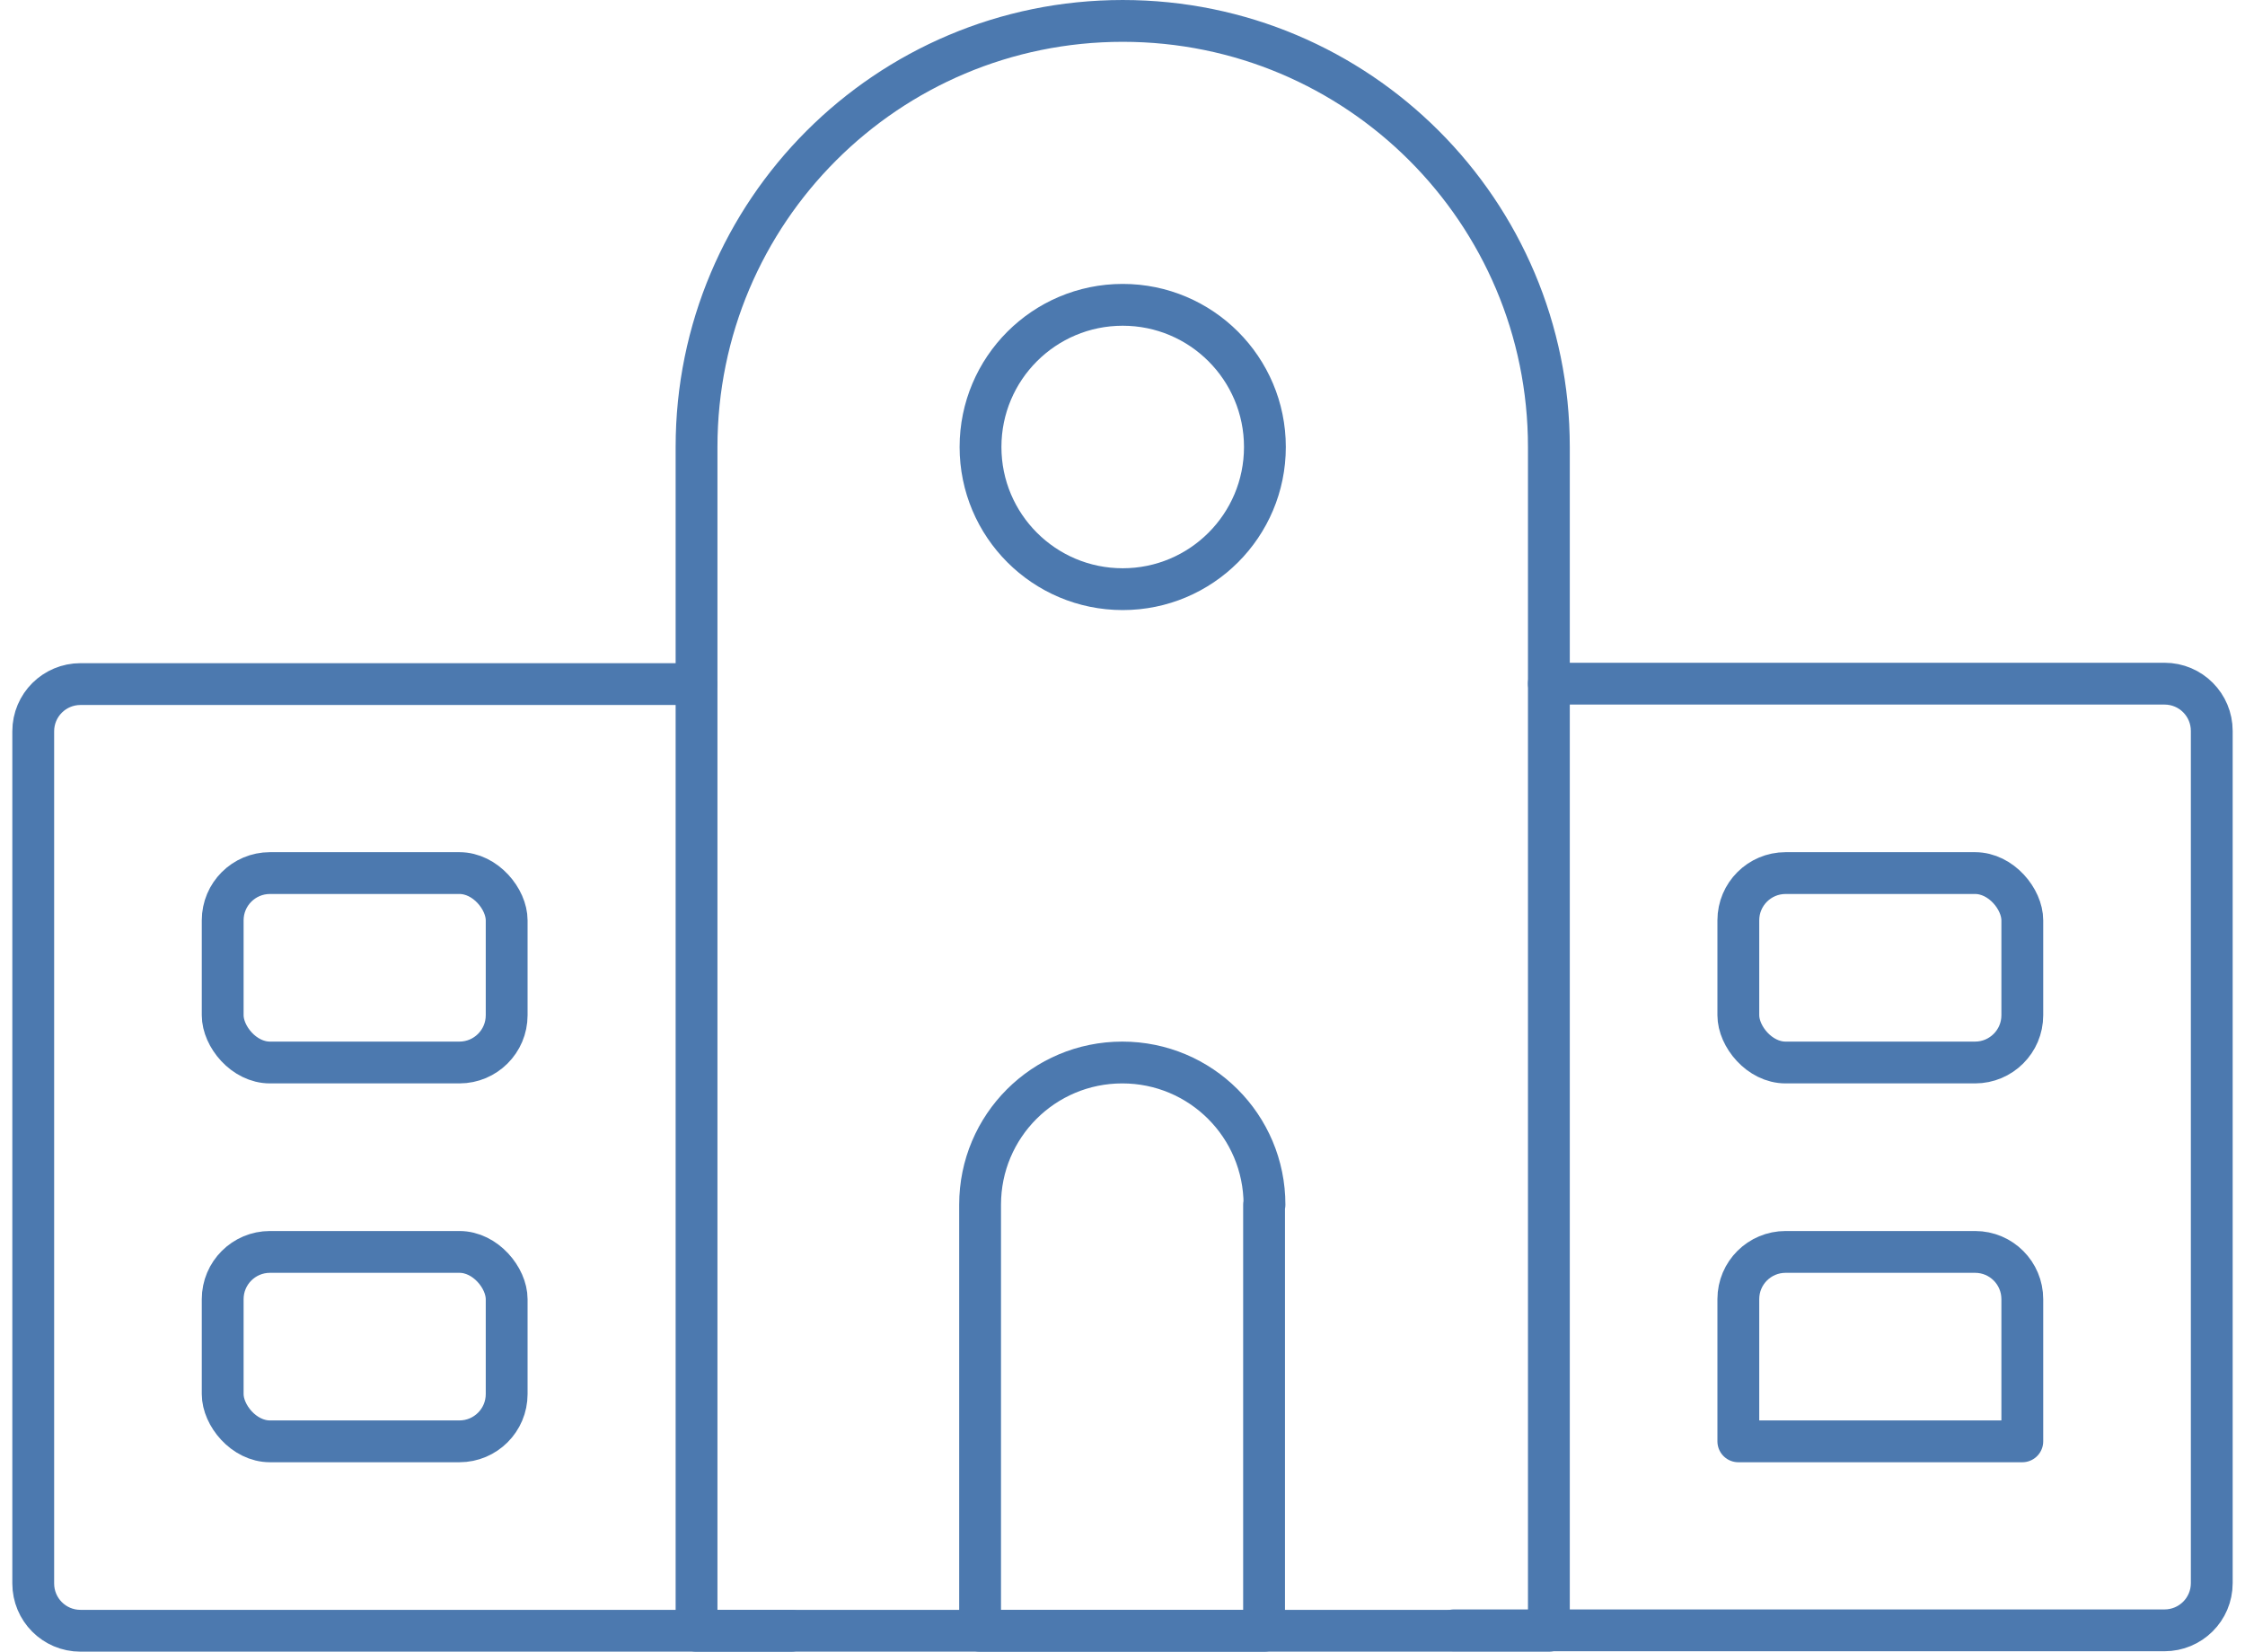
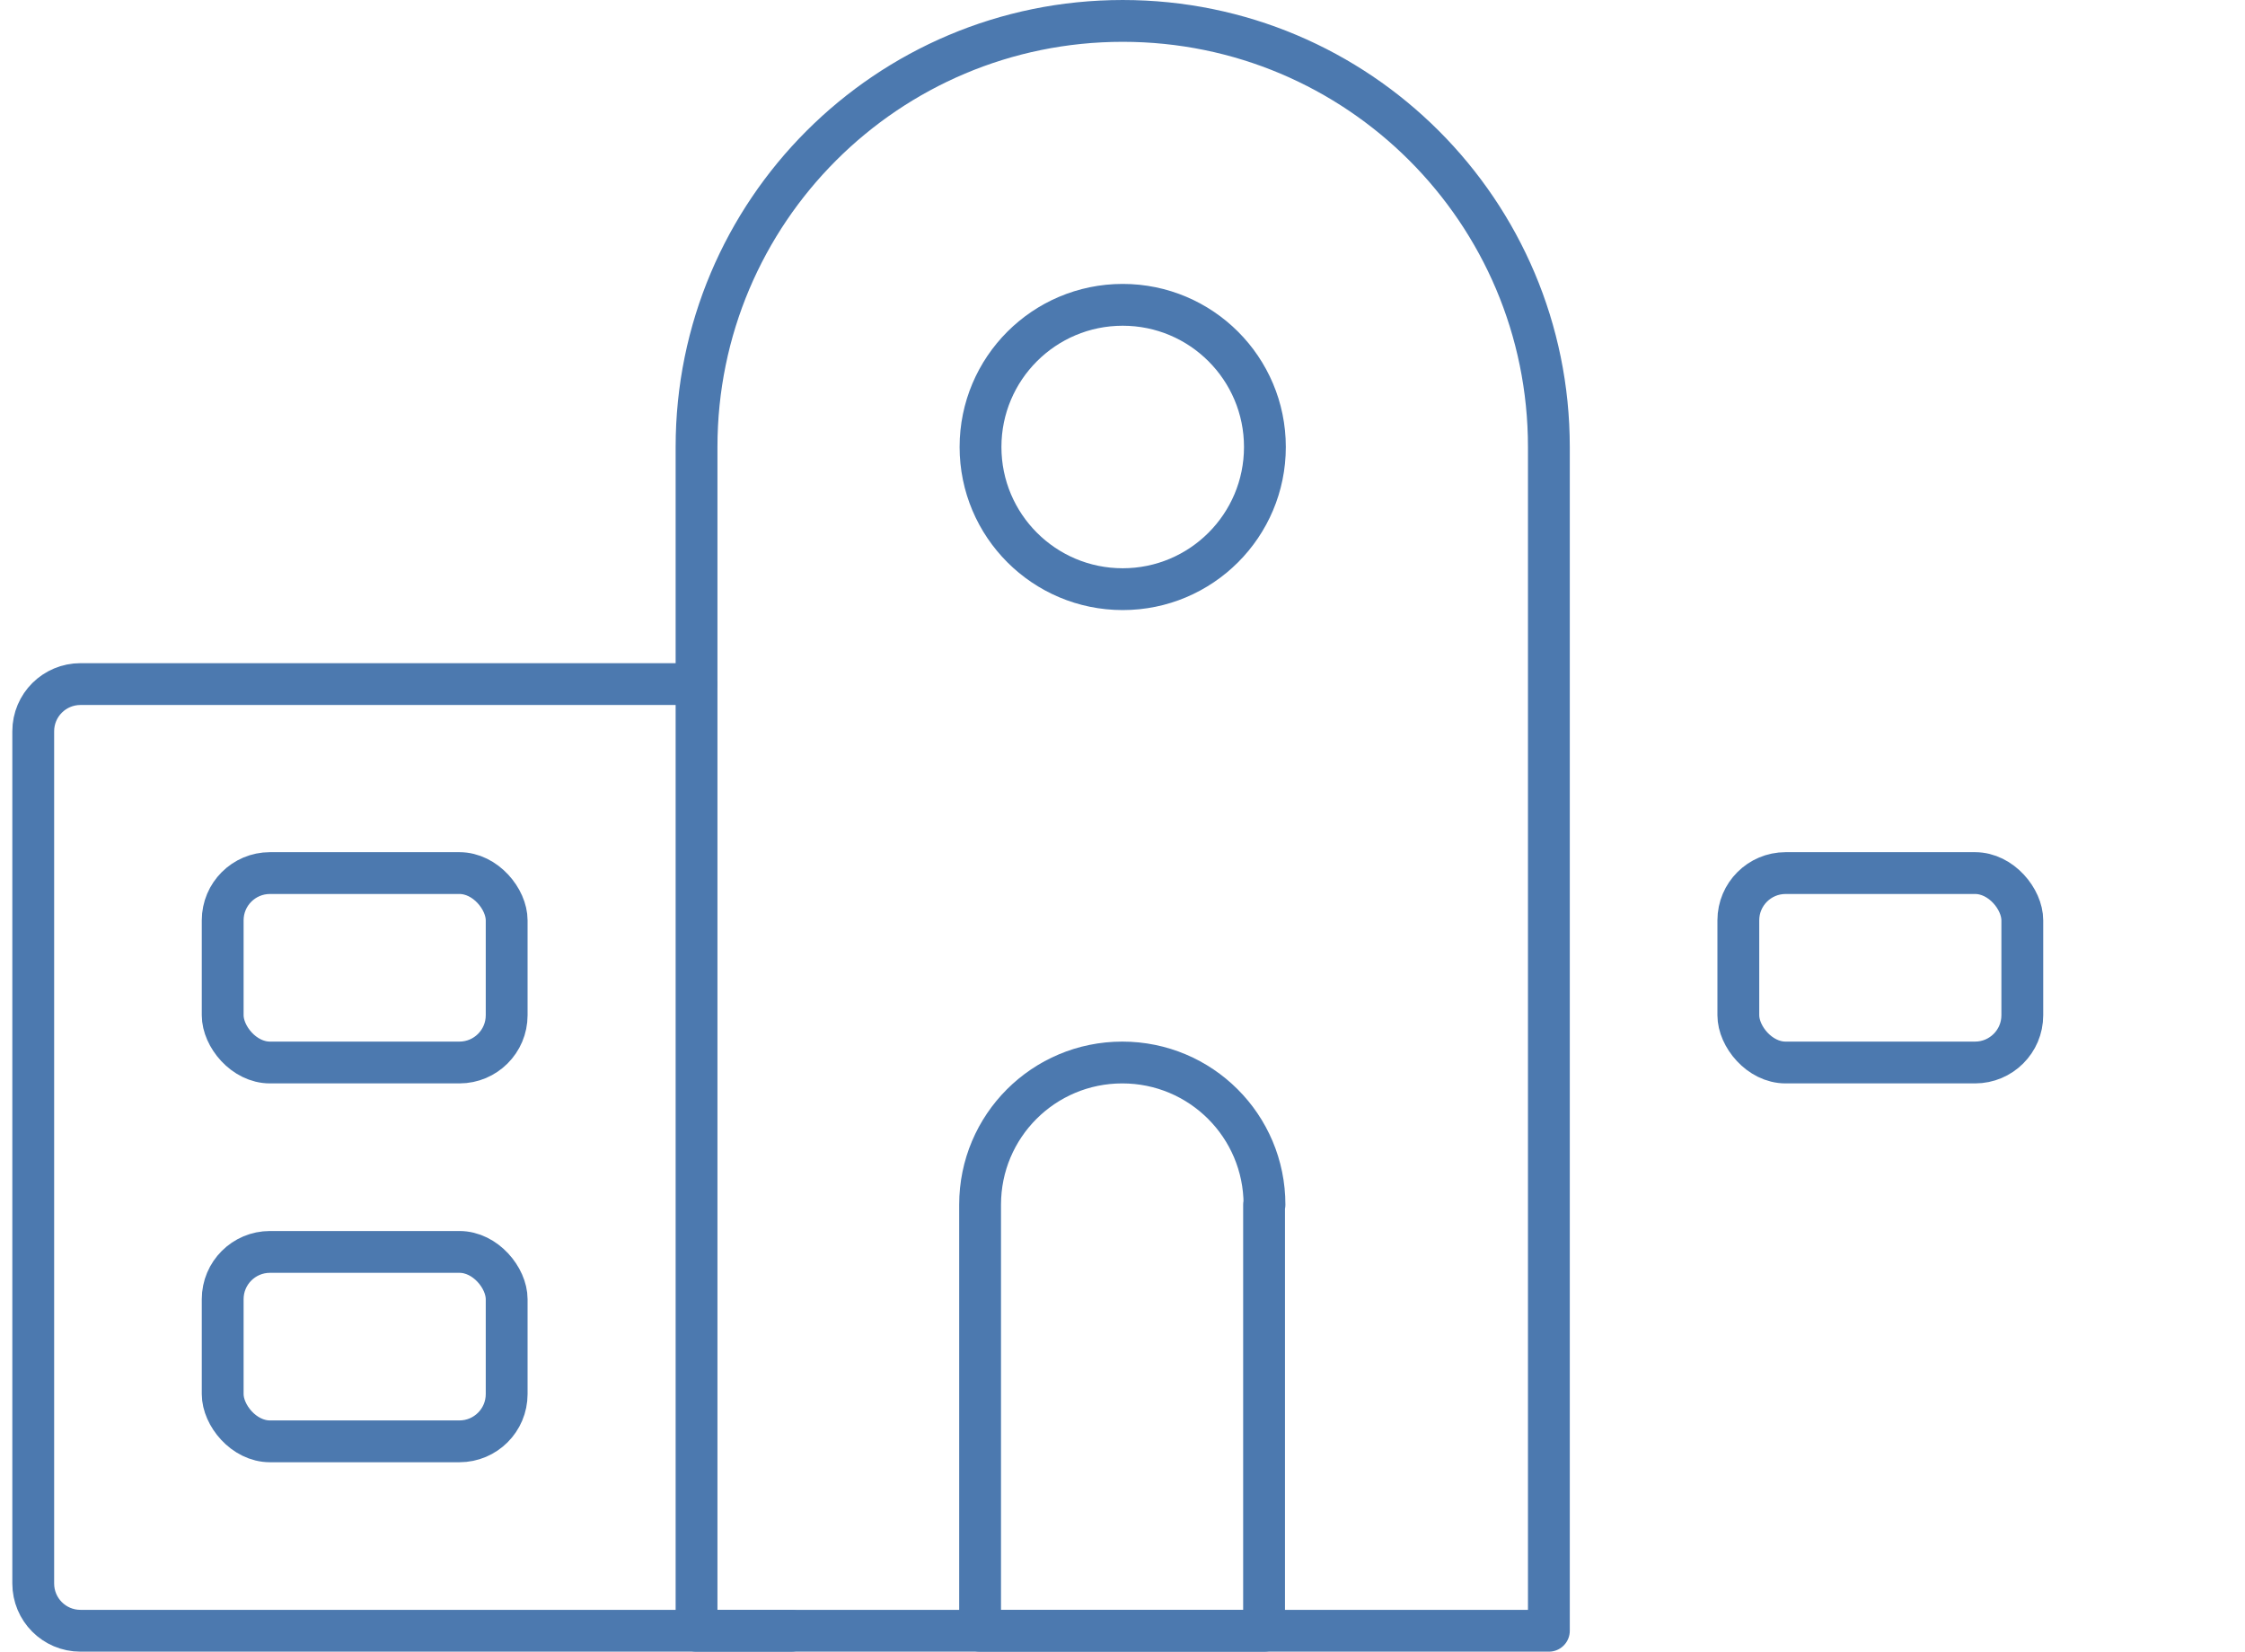
<svg xmlns="http://www.w3.org/2000/svg" id="aw678a243673677" viewBox="0 0 53.09 39.5" aria-hidden="true" width="53px" height="39px">
  <defs>
    <linearGradient class="cerosgradient" data-cerosgradient="true" id="CerosGradient_id2374e5abe" gradientUnits="userSpaceOnUse" x1="50%" y1="100%" x2="50%" y2="0%">
      <stop offset="0%" stop-color="#d1d1d1" />
      <stop offset="100%" stop-color="#d1d1d1" />
    </linearGradient>
    <linearGradient />
    <style>.cls-1-678a243673677{fill:none;stroke:#4c79af;stroke-linecap:round;stroke-linejoin:round;}</style>
  </defs>
  <path class="cls-1-678a243673677" d="m18.62,39H1.63c-.63,0-1.13-.51-1.13-1.13v-20.38c0-.63.51-1.13,1.13-1.13h14.72" />
-   <path class="cls-1-678a243673677" d="m36.74,16.35h14.72c.63,0,1.13.51,1.13,1.13v20.38c0,.63-.51,1.13-1.13,1.13h-16.99" />
  <rect class="cls-1-678a243673677" x="41.27" y="20.88" width="6.79" height="4.53" rx="1.13" ry="1.13" />
-   <path class="cls-1-678a243673677" d="m48.06,34.47h-6.79v-3.4c0-.63.51-1.13,1.13-1.13h4.53c.63,0,1.13.51,1.13,1.13v3.4Z" />
  <rect class="cls-1-678a243673677" x="5.03" y="20.88" width="6.79" height="4.53" rx="1.13" ry="1.13" />
  <rect class="cls-1-678a243673677" x="5.03" y="29.94" width="6.79" height="4.53" rx="1.13" ry="1.13" />
  <path class="cls-1-678a243673677" d="m29.94,28.81c0-1.88-1.52-3.4-3.4-3.4s-3.4,1.52-3.4,3.4v10.19h6.79v-10.19Z" />
  <circle class="cls-1-678a243673677" cx="26.55" cy="10.69" r="3.4" />
  <path class="cls-1-678a243673677" d="m36.74,10.69c0-5.63-4.56-10.19-10.19-10.19s-10.19,4.56-10.19,10.19v28.31h20.38V10.69Z" />
</svg>